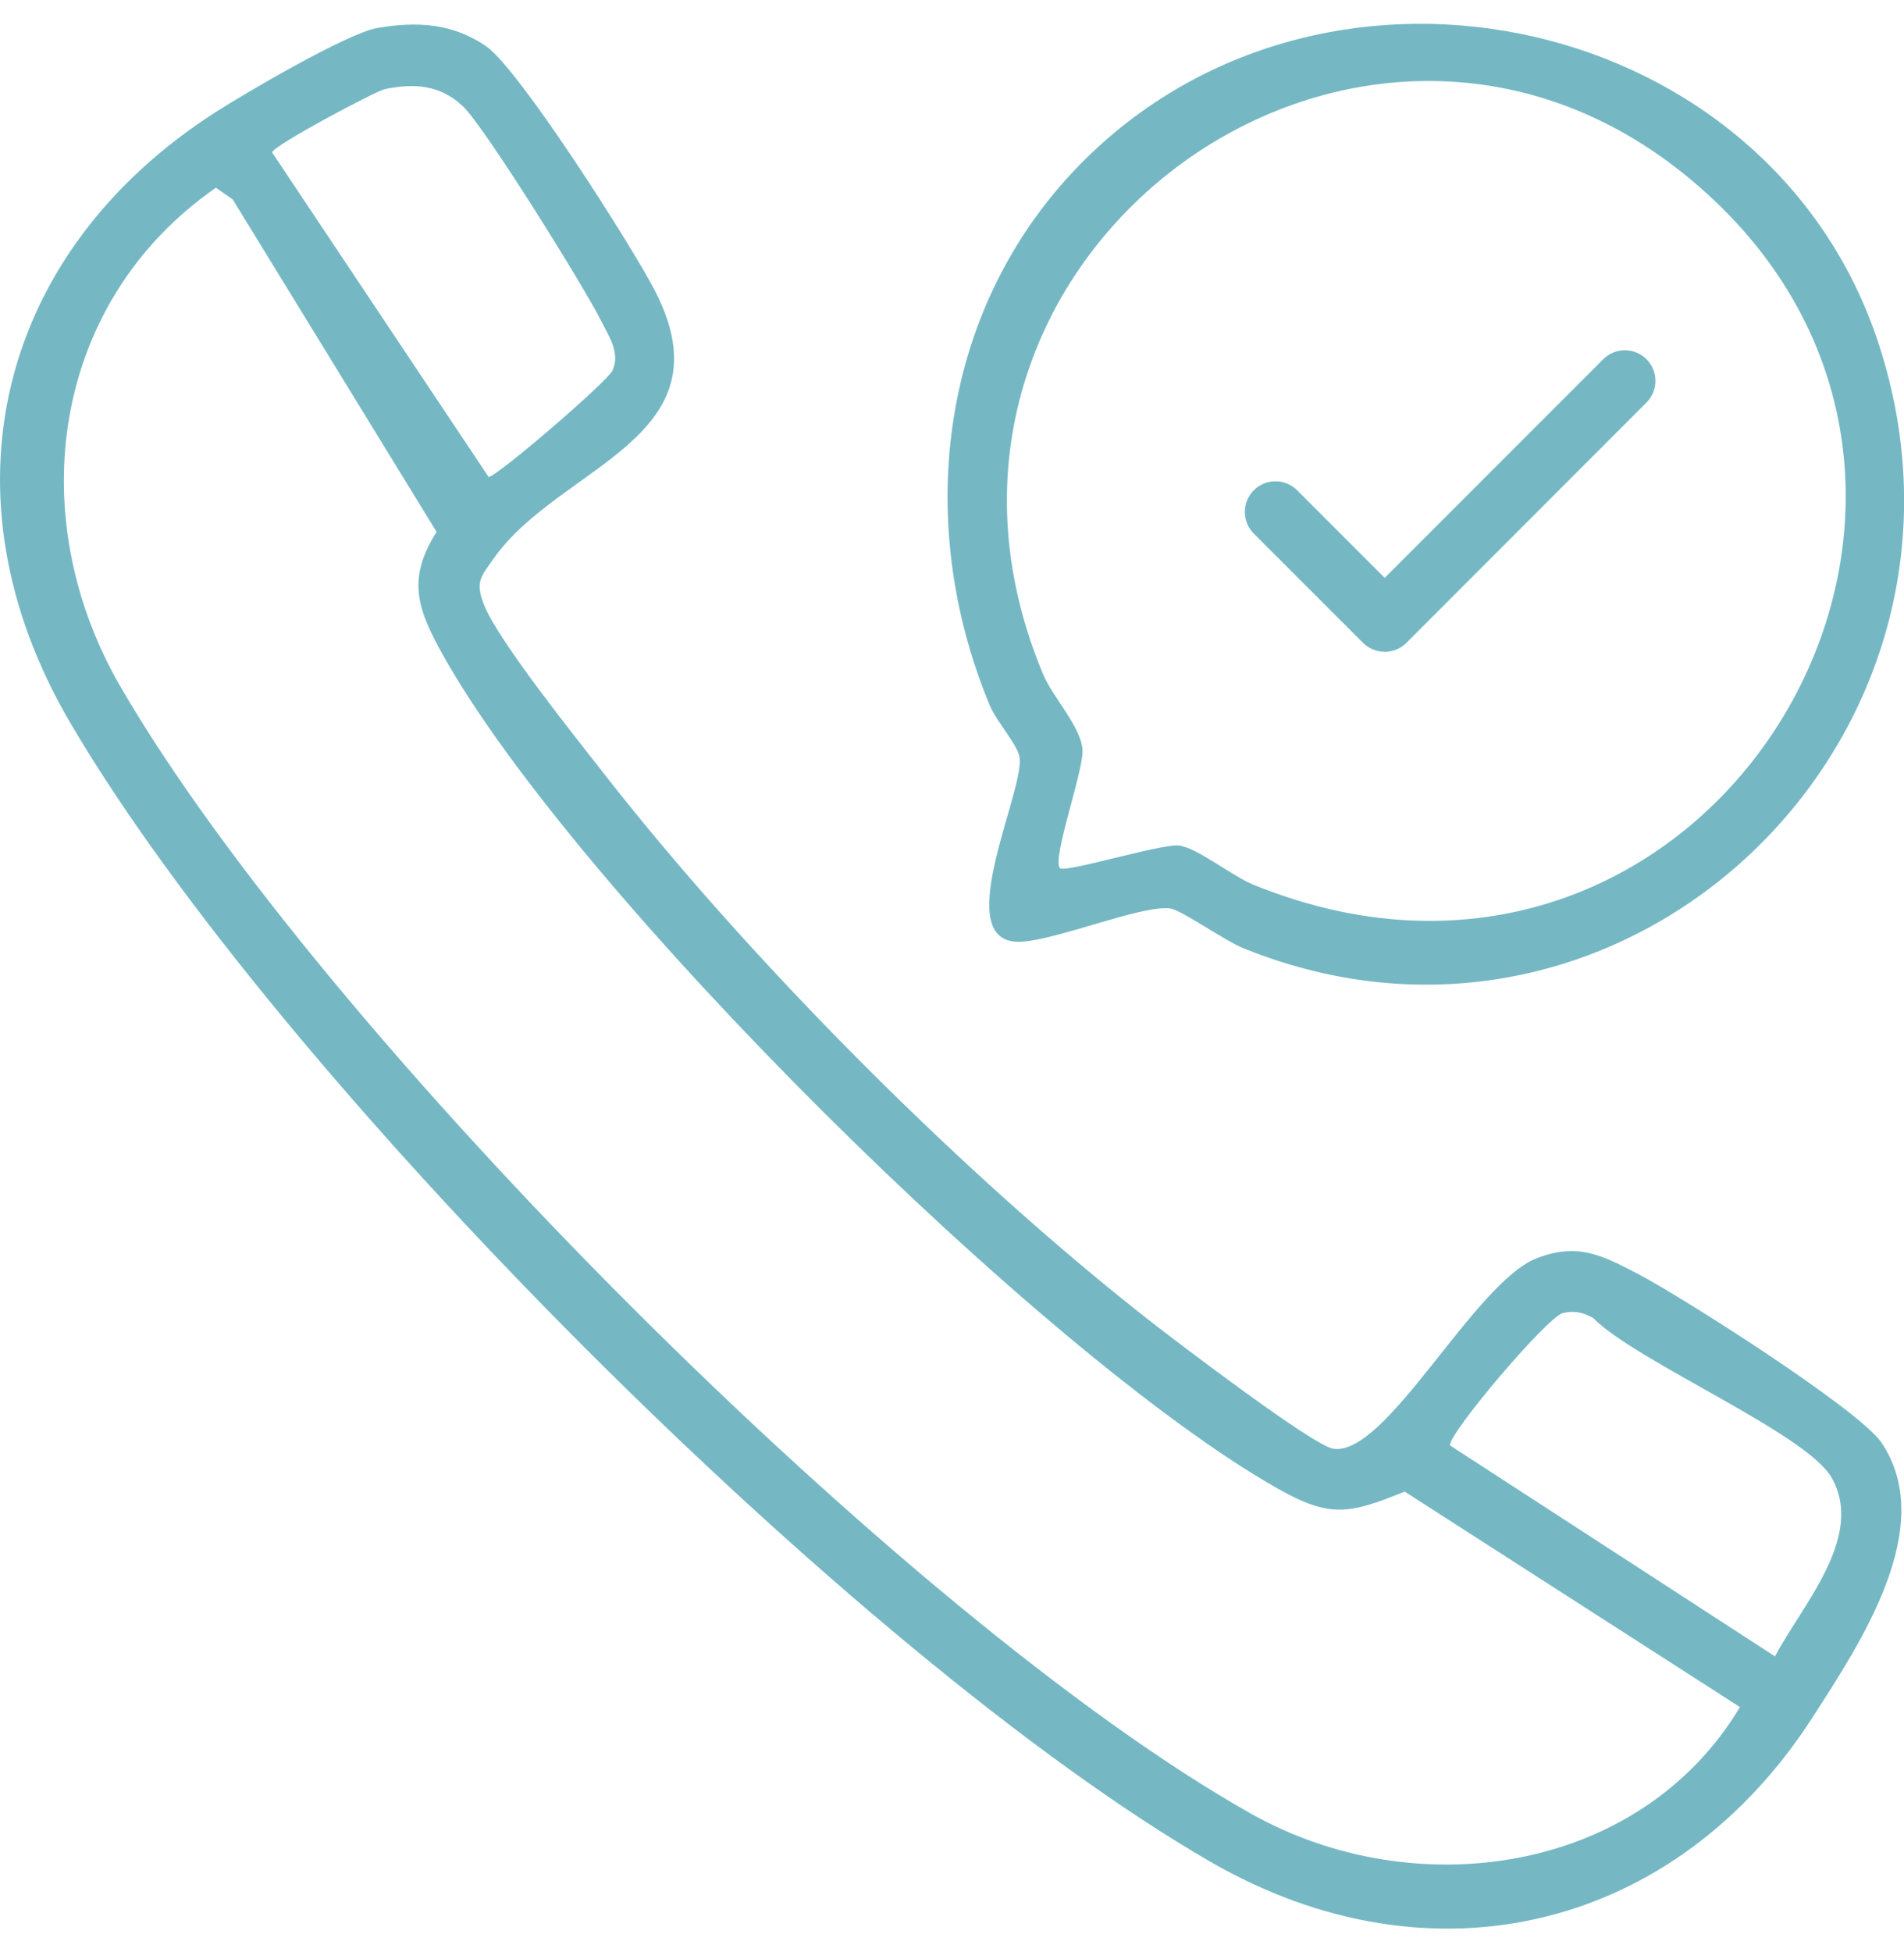
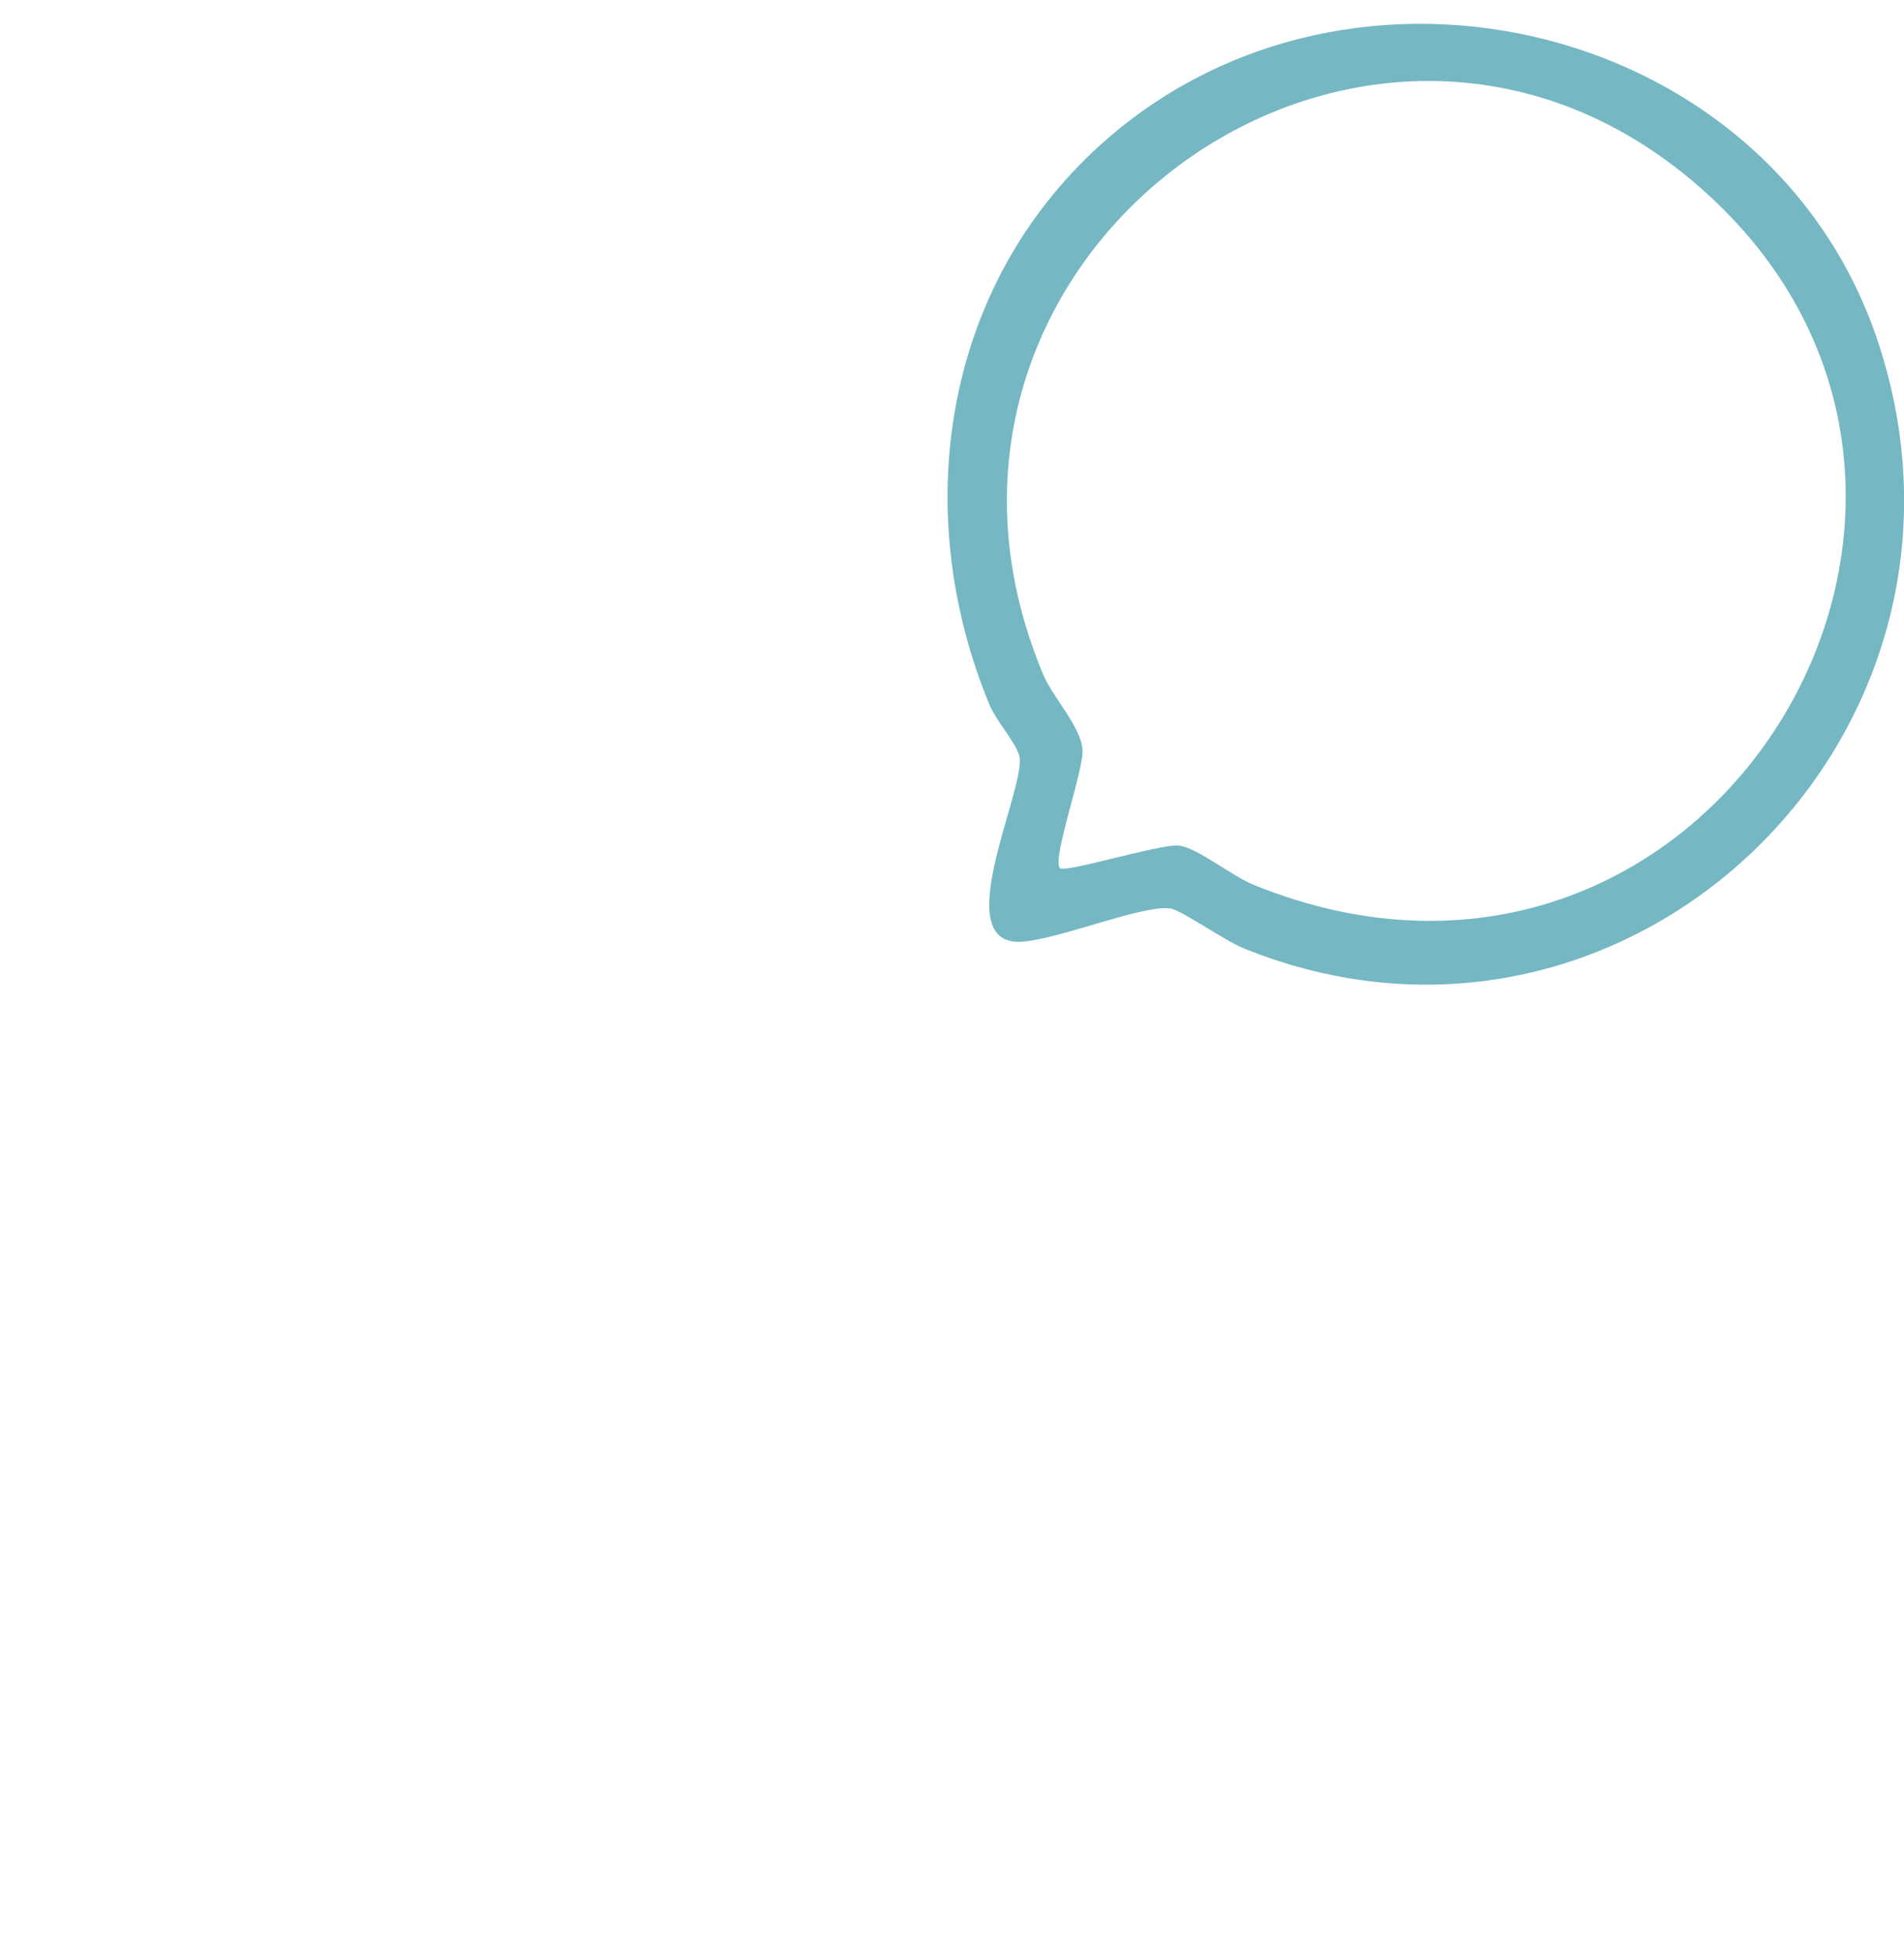
<svg xmlns="http://www.w3.org/2000/svg" width="40" height="41" viewBox="0 0 40 41" fill="none">
  <g clip-path="url(#clip0_197_5881)">
-     <path d="M39.529 30.298C39.061 29.602 35.32 27.225 34.401 26.747C33.652 26.357 33.146 26.096 32.296 26.418C30.97 26.921 29.125 30.605 28.005 30.422C27.579 30.353 24.766 28.212 24.21 27.779C20.29 24.727 15.781 20.202 12.72 16.287C12.122 15.52 10.485 13.485 10.175 12.716C9.975 12.226 10.096 12.117 10.376 11.722C11.756 9.764 15.371 9.211 13.752 6.092C13.278 5.176 10.896 1.429 10.202 0.963C9.493 0.487 8.762 0.444 7.922 0.589C7.301 0.696 5.171 1.945 4.539 2.349C-0.053 5.286 -1.318 10.403 1.468 15.165C5.815 22.591 17.981 34.794 25.429 39.097C30.08 41.783 35.206 40.531 38.081 36.061C39.084 34.503 40.715 32.065 39.529 30.298ZM8.081 1.873C8.709 1.741 9.259 1.785 9.731 2.238C10.191 2.678 12.28 6.036 12.627 6.735C12.788 7.058 13.035 7.406 12.87 7.777C12.765 8.013 10.461 9.99 10.266 10.018L5.717 3.202C5.719 3.066 7.891 1.913 8.081 1.873ZM26.279 38.086C19.019 33.998 6.715 21.636 2.532 14.422C0.461 10.852 1.071 6.348 4.536 3.942L4.889 4.188L9.172 11.17C8.536 12.17 8.777 12.806 9.305 13.755C12.069 18.699 21.905 28.464 26.839 31.258C27.956 31.89 28.348 31.79 29.511 31.324L36.554 35.849C34.46 39.34 29.742 40.034 26.279 38.086ZM37.29 34.784L30.464 30.355C30.411 30.125 32.492 27.67 32.826 27.577C33.057 27.514 33.266 27.561 33.469 27.678C34.374 28.594 37.947 30.099 38.478 31.028C39.188 32.272 37.853 33.712 37.29 34.784Z" fill="#75B8C4" />
    <path d="M39.466 7.215C37.2 0.292 27.971 -1.757 22.805 3.338C19.734 6.368 19.174 10.917 20.79 14.805C20.935 15.157 21.39 15.648 21.422 15.919C21.507 16.66 19.913 19.869 21.463 19.776C22.248 19.727 23.972 19.007 24.578 19.076C24.814 19.104 25.715 19.748 26.127 19.915C34.16 23.166 42.172 15.48 39.466 7.215ZM26.336 18.581C25.873 18.393 25.124 17.781 24.751 17.755C24.361 17.726 22.371 18.337 22.268 18.231C22.092 18.047 22.77 16.173 22.742 15.747C22.71 15.26 22.119 14.649 21.915 14.162C18.272 5.471 28.5 -2.085 35.519 3.769C43.257 10.221 36 22.506 26.336 18.581Z" fill="#75B8C4" />
-     <path d="M29.088 13.687C28.924 13.687 28.759 13.624 28.634 13.499L26.34 11.205C26.09 10.954 26.09 10.548 26.34 10.295C26.591 10.045 26.998 10.045 27.25 10.295L29.09 12.136L33.681 7.544C33.931 7.293 34.34 7.293 34.59 7.544C34.841 7.794 34.841 8.201 34.59 8.453L29.545 13.501C29.419 13.626 29.255 13.689 29.09 13.689L29.088 13.687Z" fill="#75B8C4" />
  </g>
  <defs>
    <clipPath id="clip0_197_5881">
      <rect width="40" height="40" fill="white" transform="translate(0 0.5)" />
    </clipPath>
  </defs>
</svg>